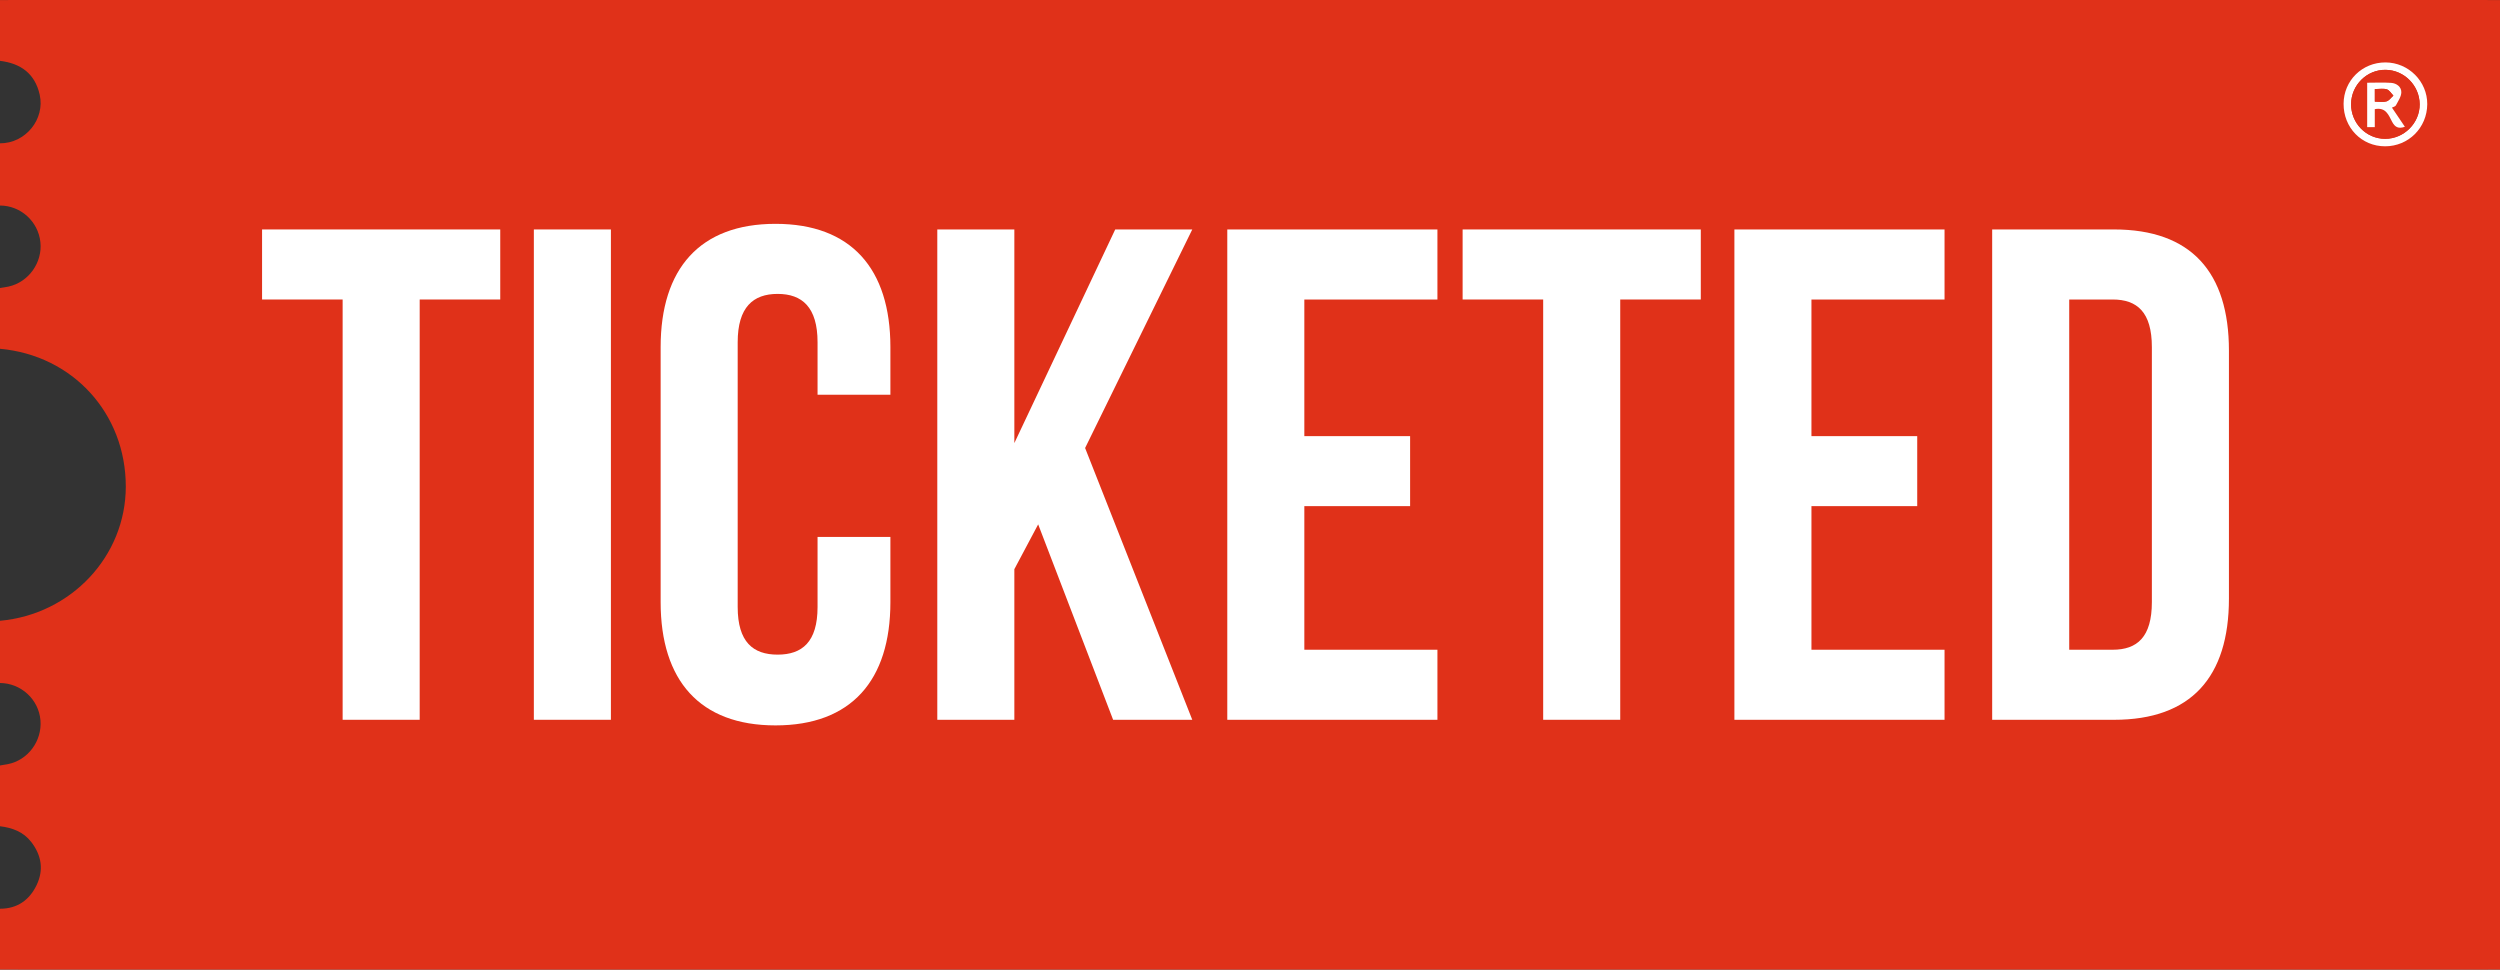
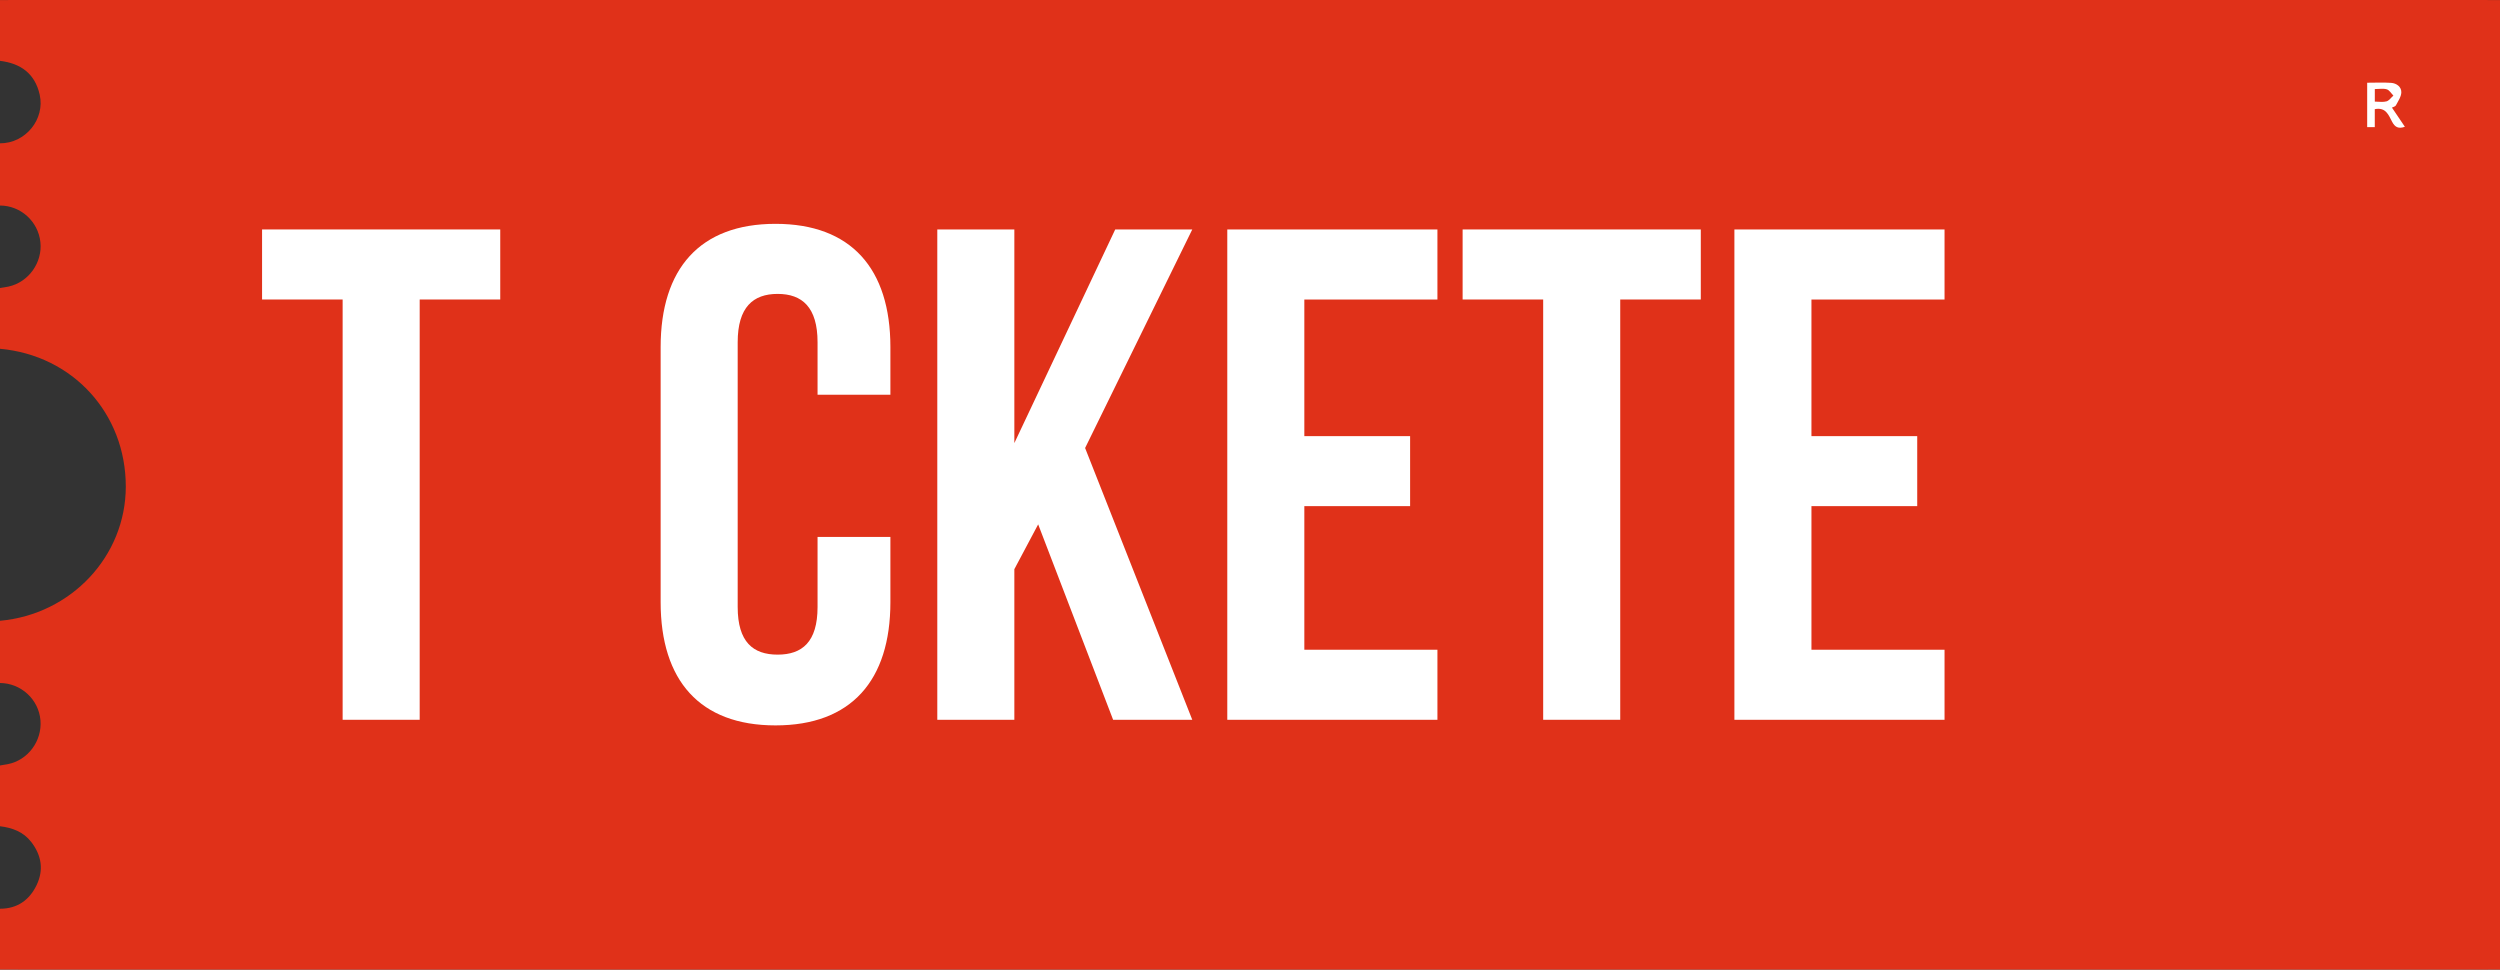
<svg xmlns="http://www.w3.org/2000/svg" id="Layer_2" data-name="Layer 2" viewBox="0 0 1295.91 502.59">
  <rect x="0" y="0" width="1295.91" height="502.59" fill="#333333" stroke="none" />
  <defs>
    <style>
      .cls-1 {
      fill: #fff;
      }
      .cls-2 {
      fill: #e03119;
      }
    </style>
  </defs>
  <g id="Layer_1-2">
    <g>
      <path class="cls-2" d="M1284.69,0c-243.4,0-103.8,0-347.2,0h0C797.48,0,147.48,0,7.48,0,4.99,0,2.49.03,0,.04v31.5c10.71,1.3,18.11,6.58,20.57,17.5,2.89,12.78-7.4,25.31-20.57,25.25v32.25c10.75.03,19.79,8.22,20.94,18.97,1.14,10.61-6.13,20.76-16.53,23.04-1.45.32-2.94.5-4.41.74v31.5c37.74,3.41,65.23,33.53,65.21,71.44-.02,36.06-28.3,66.23-65.21,69.56v32.25c10.93.08,20.1,8.54,20.98,19.36.88,10.75-6.5,20.65-16.94,22.71-1.34.26-2.69.46-4.04.68v31.5c6.38.77,12.14,2.89,16.21,8.17,5.32,6.89,6.57,14.52,2.73,22.43-3.77,7.76-10.03,12.16-18.94,12.16v31.5c3.74.01,7.48.04,11.23.04,157.82,0,825.64,0,983.47,0,256.46,0,67.03,0,293.74,0,2.49,0,4.99-.03,7.48-.04V.04c-3.74-.01-7.48-.04-11.23-.04Z" />
      <path class="cls-2" d="M1236.31,75.85c-12.16-.02-21.54-9.66-21.48-22.06.06-12.02,9.64-21.46,21.74-21.42,11.92.04,21.72,9.86,21.63,21.68-.1,12.21-9.75,21.83-21.89,21.81Z" />
-       <path class="cls-1" d="M1214.83,53.78c.06-12.02,9.64-21.46,21.74-21.42,11.92.04,21.72,9.86,21.63,21.67-.1,12.21-9.75,21.83-21.89,21.81-12.16-.02-21.54-9.66-21.48-22.06ZM1218.72,53.95c-.04,9.95,7.87,18.02,17.68,18.01,9.78,0,17.94-8.19,17.88-17.91-.07-9.69-7.96-17.69-17.59-17.85-9.76-.16-17.92,7.9-17.96,17.75Z" />
-       <path class="cls-2" d="M1218.72,53.95c.04-9.85,8.2-17.91,17.96-17.75,9.63.16,17.52,8.17,17.59,17.85.07,9.72-8.1,17.9-17.88,17.91-9.81,0-17.72-8.06-17.68-18.01ZM1239.9,55.78c.59-.32,1.71-.54,2.05-1.17,1.15-2.18,2.77-4.49,2.8-6.77.04-2.83-2.47-4.68-5.29-4.88-4.05-.28-8.13-.07-12.41-.07v23.02h3.94v-9.31c5.77-1.18,7.19,3.13,8.98,6.53,1.46,2.76,3.21,3.79,6.62,2.6-2.29-3.4-4.48-6.64-6.7-9.94Z" />
      <path class="cls-1" d="M1239.9,55.78c2.22,3.3,4.41,6.54,6.7,9.94-3.41,1.19-5.16.16-6.62-2.6-1.79-3.39-3.21-7.71-8.98-6.53v9.31h-3.94v-23.02c4.28,0,8.36-.21,12.41.07,2.82.2,5.34,2.05,5.29,4.88-.03,2.28-1.66,4.59-2.8,6.77-.33.63-1.45.85-2.05,1.17ZM1231.02,46.18v6.49c2.18,0,4.25.39,6.06-.13,1.36-.39,2.39-1.95,3.57-2.99-1.12-1.13-2.06-2.82-3.41-3.24-1.8-.56-3.91-.14-6.23-.14Z" />
-       <path class="cls-2" d="M1231.02,46.18c2.33,0,4.43-.42,6.23.14,1.34.42,2.28,2.11,3.41,3.24-1.18,1.04-2.21,2.6-3.57,2.99-1.81.52-3.89.13-6.06.13v-6.49Z" />
      <g>
        <path class="cls-1" d="M135.86,118.94h123.45v36.31h-41.76v217.86h-39.94v-217.86h-41.76v-36.31Z" />
-         <path class="cls-1" d="M276.73,118.94h39.94v254.17h-39.94V118.94Z" />
        <path class="cls-1" d="M461.55,278.34v33.77c0,40.67-20.33,63.91-59.55,63.91s-59.55-23.24-59.55-63.91v-132.17c0-40.67,20.33-63.91,59.55-63.91s59.55,23.24,59.55,63.91v24.69h-37.76v-27.23c0-18.15-7.99-25.05-20.7-25.05s-20.7,6.9-20.7,25.05v137.25c0,18.16,7.99,24.69,20.7,24.69s20.7-6.54,20.7-24.69v-36.31h37.76Z" />
        <path class="cls-1" d="M538.15,271.81l-12.35,23.24v78.07h-39.94V118.94h39.94v110.74l52.29-110.74h39.94l-55.55,113.29,55.55,140.88h-41.03l-38.85-101.3Z" />
        <path class="cls-1" d="M676.12,226.06h54.83v36.31h-54.83v74.44h68.99v36.31h-108.93V118.94h108.93v36.31h-68.99v70.8Z" />
        <path class="cls-1" d="M758.18,118.94h123.45v36.31h-41.76v217.86h-39.94v-217.86h-41.76v-36.31Z" />
        <path class="cls-1" d="M938.99,226.06h54.83v36.31h-54.83v74.44h68.99v36.31h-108.93V118.94h108.93v36.31h-68.99v70.8Z" />
-         <path class="cls-1" d="M1032.67,118.94h63.18c39.94,0,59.55,22.15,59.55,62.82v128.54c0,40.67-19.61,62.82-59.55,62.82h-63.18V118.94ZM1072.61,155.25v181.55h22.51c12.71,0,20.33-6.54,20.33-24.69v-132.17c0-18.15-7.63-24.69-20.33-24.69h-22.51Z" />
      </g>
    </g>
  </g>
</svg>